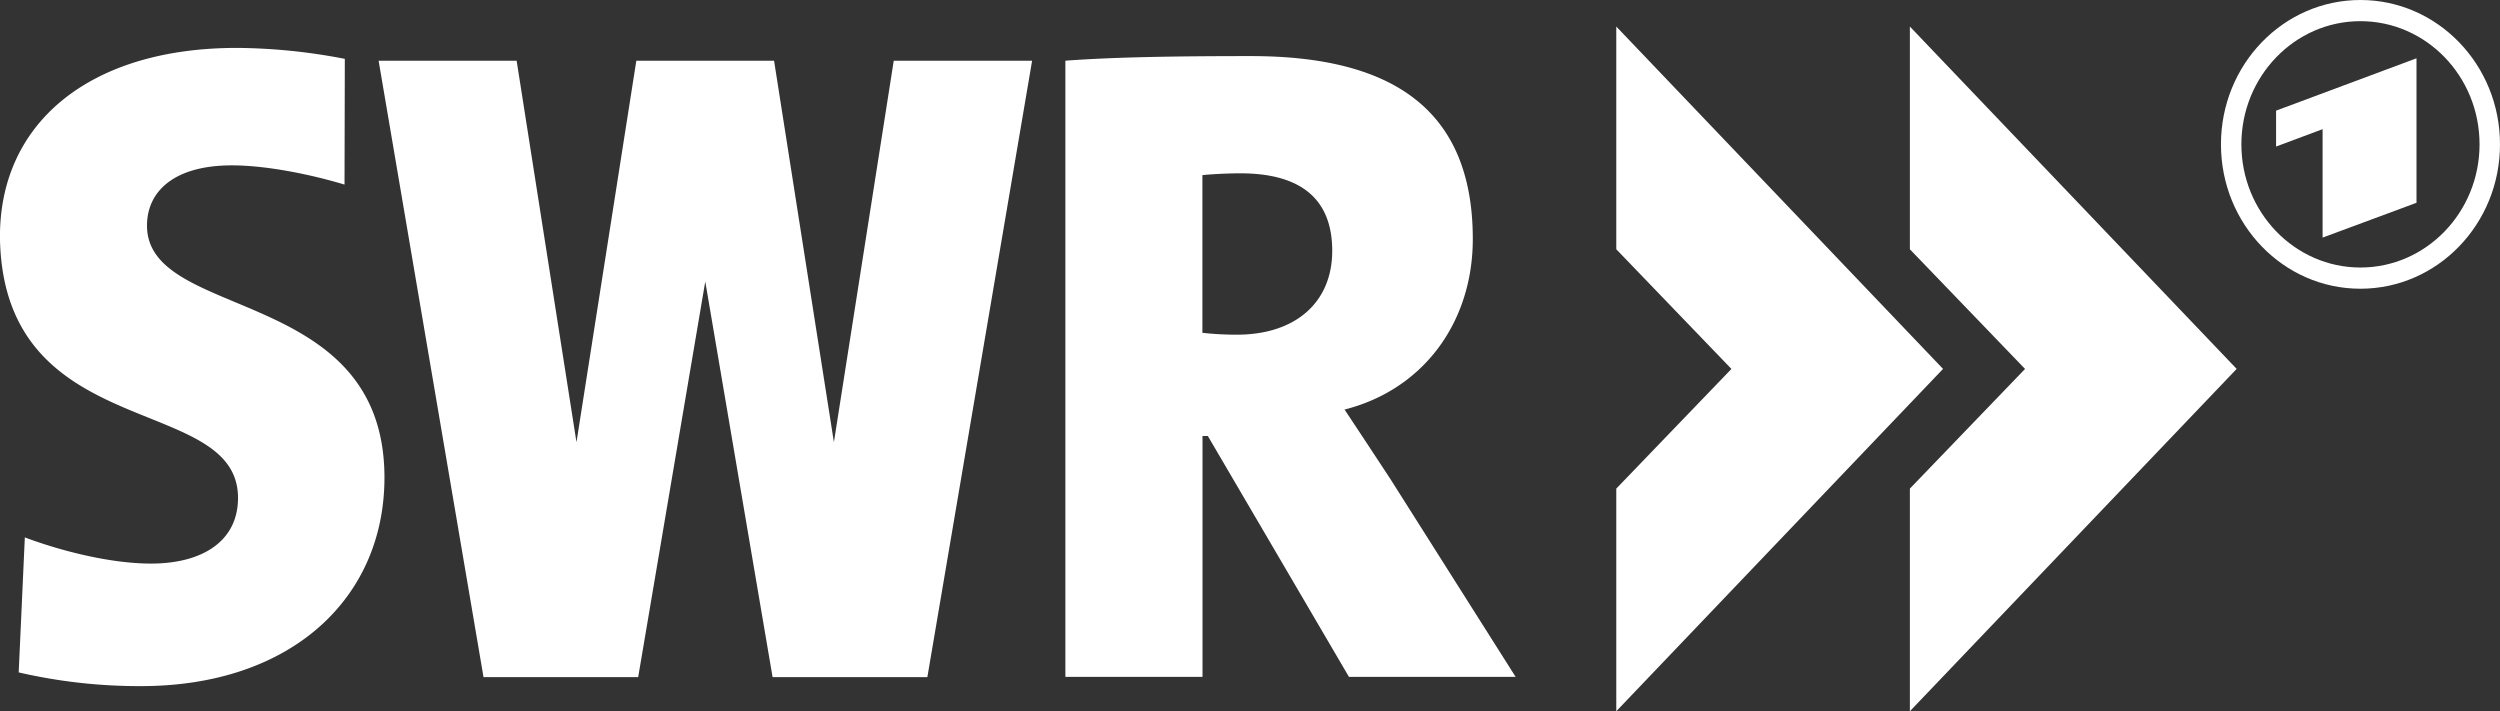
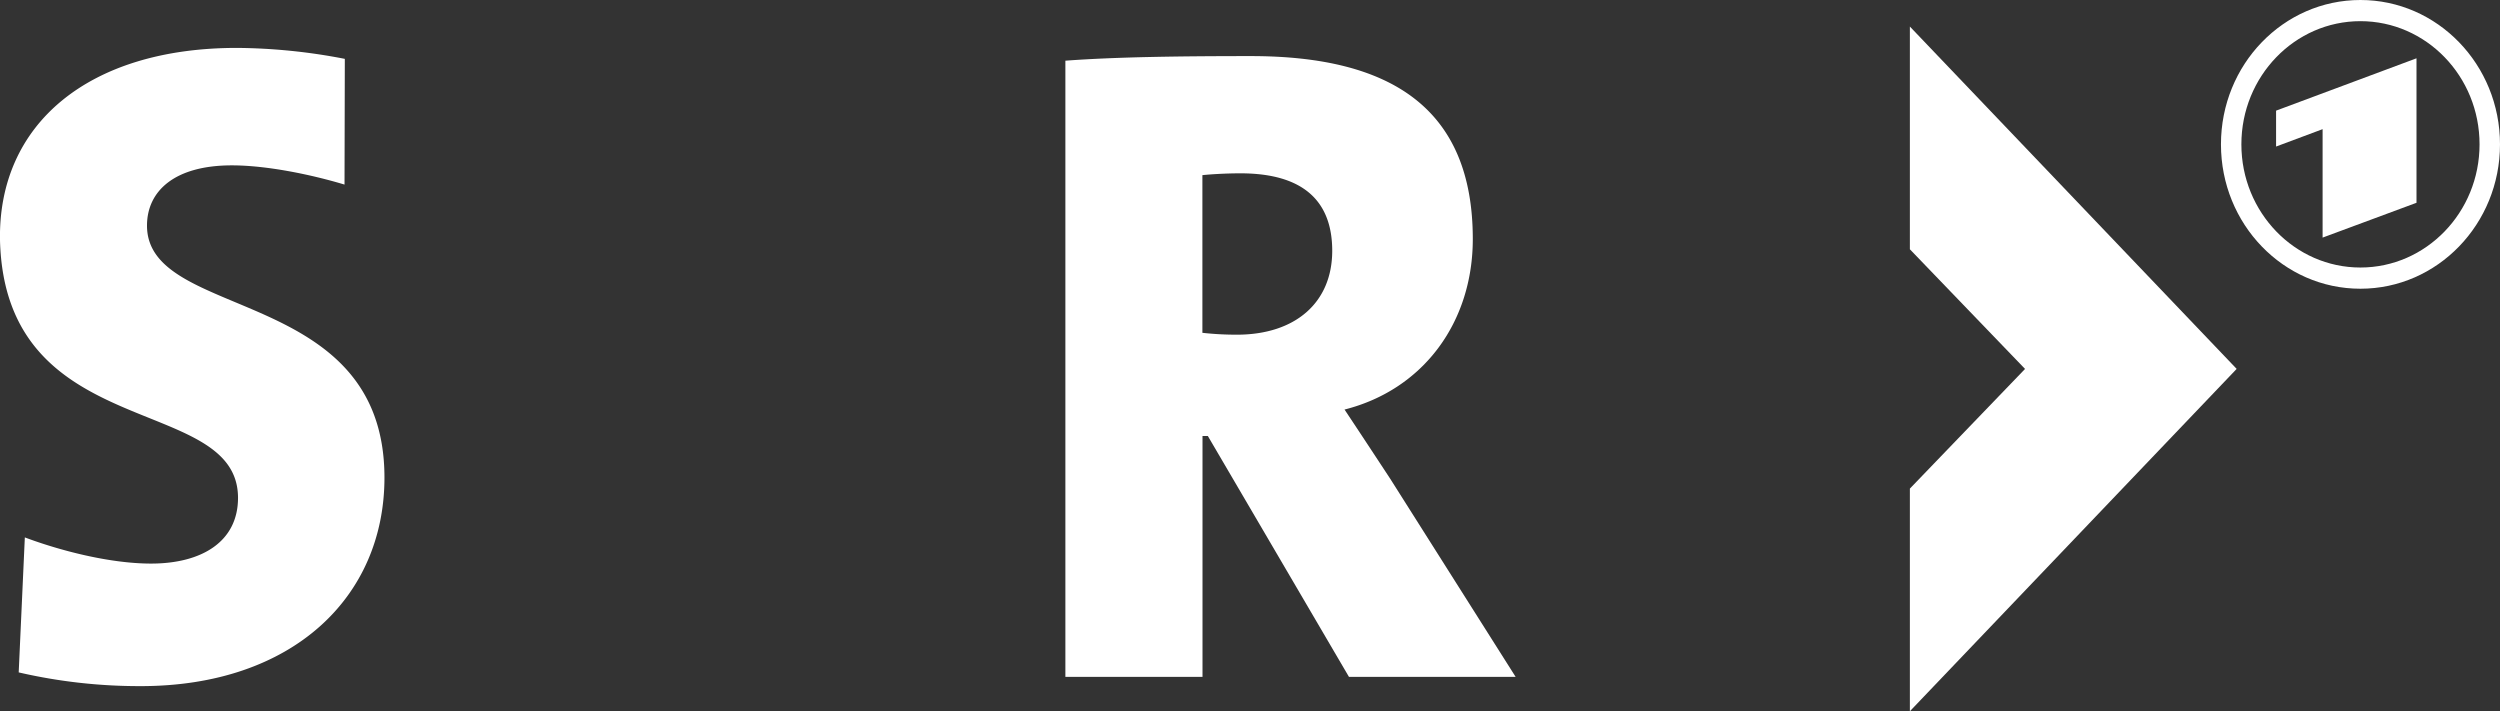
<svg xmlns="http://www.w3.org/2000/svg" viewBox="0 0 668.54 190.2">
  <rect x="0" y="0" width="668.54" height="190.2" fill="#333333" stroke="none" />
  <defs>
    <style>.cls-1{fill:#fff;}</style>
  </defs>
  <g id="Слой_2" data-name="Слой 2">
    <g id="Слой_1-2" data-name="Слой 1">
      <g id="layer1">
        <g id="g76">
          <g id="g2147">
-             <path id="path4654" class="cls-1" d="M432.22,7.1V66.66l30.79,32-30.79,32V190.2L519.6,98.65Z" />
            <path id="path4656" class="cls-1" d="M356.26,67.08c0-12.92-7.3-20.73-24.57-20.73-3.76,0-8,.25-10.15.49V89a82.43,82.43,0,0,0,9.22.5c15.59,0,25.5-8.54,25.5-22.45M405.3,181H360.73L323,116.6h-1.43V181H284.9V16.23c13.39-1,30.54-1.23,49.65-1.23,37.46,0,59.3,14,59.3,48.92,0,22.19-13.14,40.24-34.3,45.6,4.22,6.34,8.23,12.44,12.24,18.54L405.3,181Z" />
            <path id="path4658" class="cls-1" d="M37.6,183.48A143.45,143.45,0,0,1,5,179.81l1.64-36.1c9.06,3.41,22.51,7,33.76,7,13.56,0,23.25-5.86,23.25-17.59C63.6,105,1.38,118.93,0,64.24c-.55-31,23.6-51.43,63.34-51.43a156.13,156.13,0,0,1,28.87,2.93l-.08,33.62C83.22,46.68,71.33,44.22,62,44.22c-15.29,0-22.69,6.84-22.69,16.12,0,25.63,63.5,15.87,63.5,67.38,0,32-24.62,55.76-65.16,55.76" />
-             <path id="path4660" class="cls-1" d="M239,16.25l-16,102-16-102H170.16l-16,102-16-102H101.25L129.3,181.07h41.36L188.6,75.28l18,105.79h41.39L276,16.25Z" />
            <path id="path4662" class="cls-1" d="M510.73,7.1V66.66l30.8,32-30.8,32V190.2l87.39-91.55Z" />
            <path id="path4664" class="cls-1" d="M631.21,0c20.61,0,37.33,17.28,37.33,38.6s-16.72,38.61-37.33,38.61S593.92,59.93,593.92,38.6,610.6,0,631.21,0m15,54.23V15.59l-37.55,14v9.6l12.44-4.65V63.54l25.11-9.31Zm-15-48.57c-17.56,0-31.83,14.75-31.83,32.94s14.27,32.94,31.83,32.94,31.86-14.75,31.86-32.94S648.8,5.66,631.21,5.66" />
          </g>
        </g>
      </g>
    </g>
  </g>
</svg>